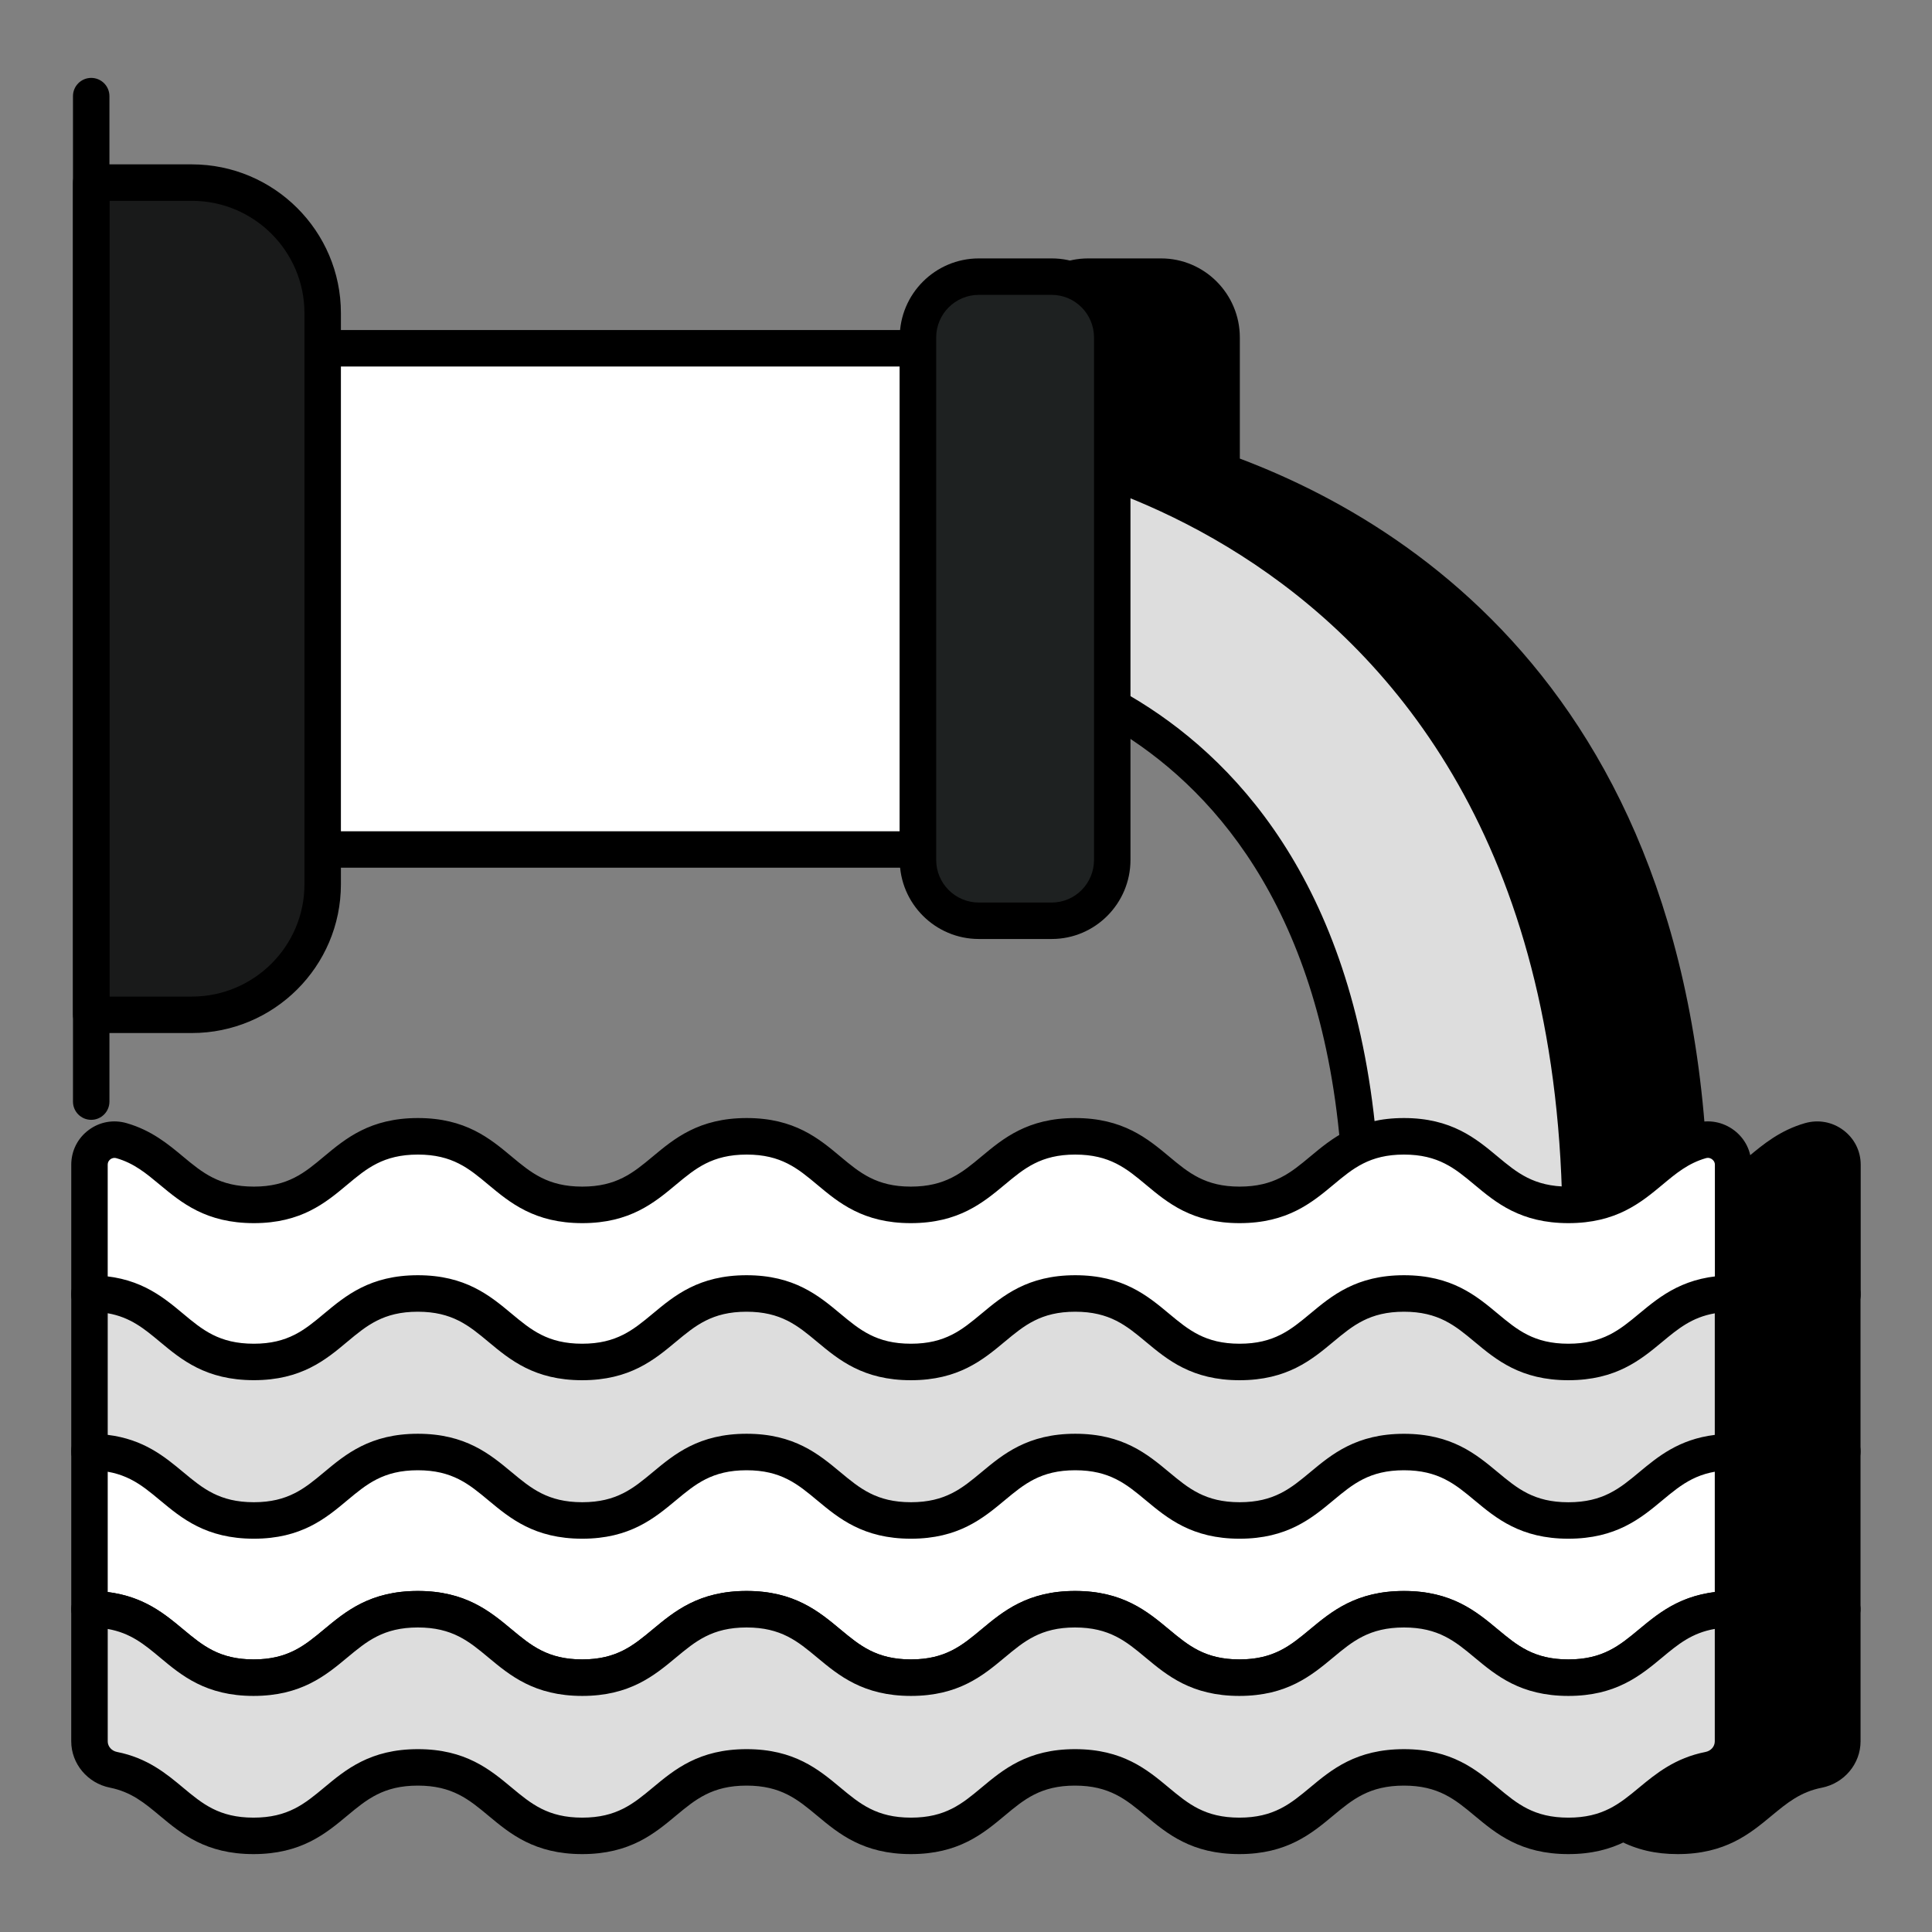
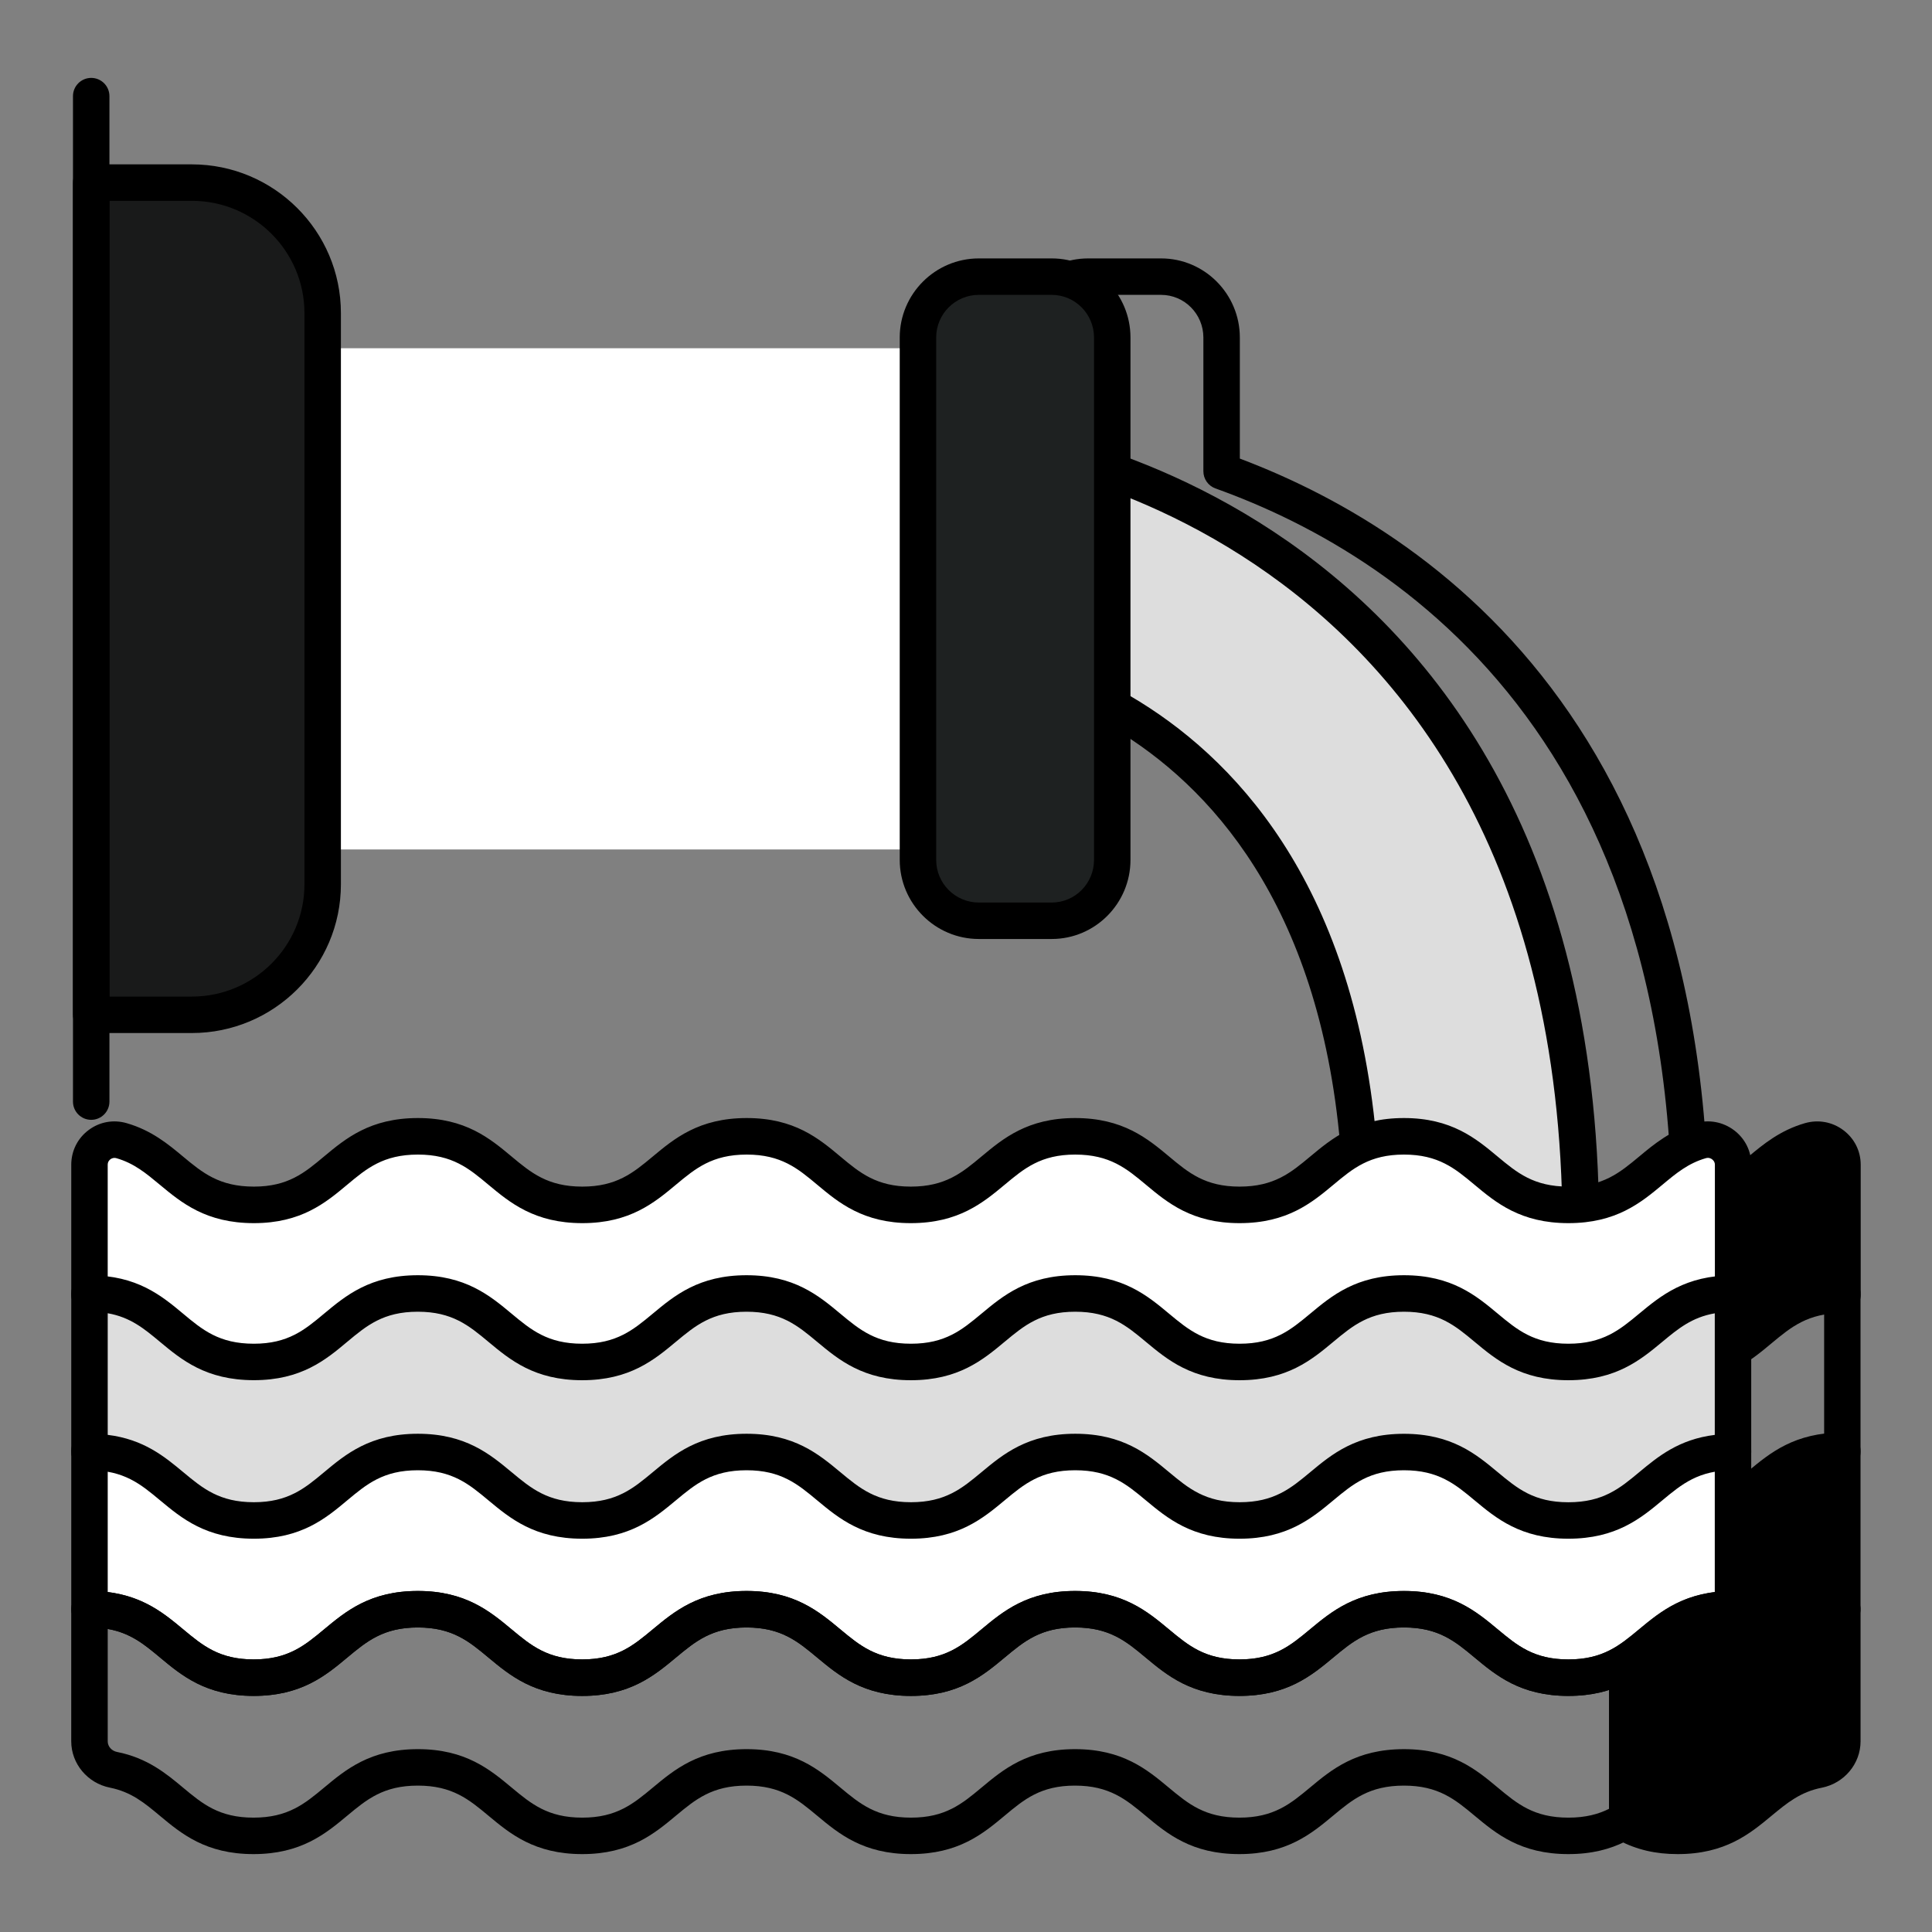
<svg xmlns="http://www.w3.org/2000/svg" version="1.1" id="Layer_1" x="0px" y="0px" viewBox="0 0 53 53" style="enable-background:new 0 0 53 53;" xml:space="preserve">
  <rect x="0" y="0" width="53" height="53" fill="#808080" stroke="none" />
  <style type="text/css">
	.st0{fill:#FFFFFF;}
	.st1{fill:#283E42;}
	.st2{fill:#DDDDDD;}
	.st3{fill:#5AE4A7;}
	.st4{fill:#DBDBDB;}
	.st5{fill:#C9C9C9;}
	.st6{fill:#4BC98C;}
	.st7{fill:#FFDDAB;}
	.st8{fill:#22373A;}
	.st9{fill:#F9CE95;}
</style>
  <g>
    <g>
-       <path d="M33.512,12.929V9.259c0-0.92-0.74-1.67-1.66-1.67h-2    c-0.92,0-1.67,0.75-1.67,1.67v3.63c-0.53,0.48-0.9,1.14-0.98,1.91    c-0.11,1,0.28,1.95,0.98,2.57v0.01h7.125v3.24    c2.938,2.428,5.789,7.186,4.885,16.49c-0.16,1.65,1.05,3.12,2.7,3.28    c0.1,0.01,0.2,0.01,0.29,0.01c1.53,0,2.84-1.16,2.99-2.71    C47.852,20.399,38.512,14.719,33.512,12.929z" id="id_128" />
      <path d="M43.182,40.898c-0.104,0-0.223-0.001-0.339-0.012    c-0.931-0.091-1.771-0.539-2.366-1.262s-0.873-1.633-0.783-2.563    c0.905-9.309-2.06-13.87-4.705-16.057c-0.115-0.096-0.182-0.236-0.182-0.386    v-2.74h-6.625c-0.16,0-0.303-0.075-0.395-0.192    c-0.8-0.745-1.204-1.838-1.083-2.942c0.08-0.773,0.426-1.5,0.978-2.067V9.259    c0-1.196,0.974-2.17,2.17-2.17h2c1.191,0,2.16,0.974,2.16,2.17v3.321    c5.595,2.11,14.31,8.151,12.658,25.157    C46.495,39.539,44.995,40.898,43.182,40.898z M35.807,20.387    c2.785,2.396,5.81,7.233,4.883,16.771c-0.064,0.664,0.134,1.314,0.56,1.831    c0.425,0.518,1.025,0.837,1.69,0.901c0.084,0.008,0.166,0.01,0.242,0.008    c1.296,0,2.368-0.971,2.492-2.258c1.62-16.671-7.03-22.344-12.331-24.241    c-0.198-0.071-0.331-0.26-0.331-0.471V9.259c0-0.646-0.521-1.17-1.16-1.17    h-2c-0.646,0-1.17,0.524-1.17,1.17v3.63c0,0.142-0.06,0.275-0.164,0.37    c-0.472,0.428-0.755,0.979-0.819,1.592c-0.082,0.756,0.175,1.501,0.692,2.028    h6.916c0.276,0,0.5,0.224,0.5,0.5V20.387z" id="id_129" />
    </g>
    <g>
      <g>
        <path class="st2" d="M40.186,40.402c-0.098,0-0.195-0.005-0.294-0.014     c-1.648-0.16-2.855-1.627-2.696-3.276     c1.695-17.471-9.851-18.947-10.343-19.002     c-1.646-0.182-2.834-1.663-2.652-3.311s1.662-2.843,3.311-2.652     c0.179,0.02,17.917,2.248,15.657,25.545     C43.018,39.242,41.712,40.402,40.186,40.402z" id="id_130" />
        <path d="M40.186,40.902c-0.112,0-0.225-0.006-0.338-0.016     c-1.924-0.187-3.335-1.901-3.15-3.822c1.647-16.977-9.428-18.404-9.9-18.457     c-1.917-0.212-3.305-1.944-3.094-3.862c0.104-0.936,0.564-1.772,1.299-2.358     c0.729-0.581,1.635-0.844,2.566-0.736c0.181,0.021,18.406,2.29,16.098,26.09     C43.491,39.543,41.994,40.902,40.186,40.902z M27.165,12.628     c-0.559,0-1.096,0.188-1.539,0.541c-0.525,0.418-0.855,1.017-0.929,1.686     c-0.151,1.37,0.841,2.607,2.21,2.759c0.513,0.057,12.527,1.601,10.786,19.547     c-0.133,1.373,0.875,2.598,2.247,2.73c0.079,0.008,0.162,0.012,0.245,0.012     c1.292,0,2.359-0.971,2.484-2.258c2.204-22.715-15.04-24.979-15.215-25     C27.358,12.633,27.262,12.628,27.165,12.628z" id="id_131" />
      </g>
    </g>
    <g>
      <rect x="6.015" y="9.553" class="st0" width="19.167" height="13.75" id="id_132" />
-       <path d="M25.182,23.804H6.015c-0.276,0-0.5-0.224-0.5-0.5v-13.75c0-0.276,0.224-0.5,0.5-0.5    h19.167c0.276,0,0.5,0.224,0.5,0.5v13.75C25.682,23.58,25.458,23.804,25.182,23.804z     M6.515,22.804h18.167v-12.75H6.515V22.804z" id="id_133" />
    </g>
    <g>
      <path class="st3" d="M30.512,9.259v14.33c0,0.92-0.74,1.67-1.66,1.67h-2    c-0.92,0-1.67-0.75-1.67-1.67V9.259c0-0.92,0.75-1.67,1.67-1.67h2    C29.772,7.589,30.512,8.339,30.512,9.259z" id="id_134" style="fill: rgb(30, 33, 33);" />
      <path d="M28.852,25.759h-2c-1.196,0-2.17-0.974-2.17-2.17V9.259    c0-1.196,0.974-2.17,2.17-2.17h2c1.191,0,2.16,0.974,2.16,2.17v14.33    C31.012,24.785,30.043,25.759,28.852,25.759z M26.852,8.089    c-0.646,0-1.17,0.524-1.17,1.17v14.33c0,0.646,0.524,1.17,1.17,1.17h2    c0.64,0,1.16-0.524,1.16-1.17V9.259c0-0.646-0.521-1.17-1.16-1.17H26.852    z" id="id_135" />
    </g>
    <g>
      <path class="st3" d="M8.852,8.589v15.67c0,1.98-1.61,3.58-3.59,3.58H2.502V5.009    H5.262C7.242,5.009,8.852,6.609,8.852,8.589z" id="id_136" style="fill: rgb(25, 26, 26);" />
      <path d="M5.262,28.339H2.502c-0.276,0-0.5-0.224-0.5-0.5V5.009c0-0.276,0.224-0.5,0.5-0.5    h2.76c2.255,0,4.09,1.83,4.09,4.08v15.67    C9.352,26.509,7.517,28.339,5.262,28.339z M3.002,27.339h2.26    c1.704,0,3.09-1.382,3.09-3.08V8.589c0-1.698-1.386-3.08-3.09-3.08H3.002    V27.339z" id="id_137" />
    </g>
    <g>
      <path d="M2.502,30.72c-0.276,0-0.5-0.224-0.5-0.5V2.637c0-0.276,0.224-0.5,0.5-0.5    s0.5,0.224,0.5,0.5v27.583C3.002,30.496,2.778,30.72,2.502,30.72z" id="id_138" />
    </g>
    <g>
      <g>
        <path d="M46.023,41.675c-0.59,0-1.021-0.132-1.383-0.321v4.349     c0.362,0.19,0.794,0.321,1.383,0.321c2.264,0,2.264-1.879,4.518-1.879v-4.346     C48.283,39.8,48.284,41.675,46.023,41.675z" id="id_139" />
        <path d="M46.023,46.523c-0.611,0-1.125-0.12-1.616-0.379     c-0.165-0.086-0.268-0.257-0.268-0.442v-4.349c0-0.175,0.092-0.337,0.241-0.428     c0.148-0.089,0.335-0.097,0.49-0.016c0.345,0.181,0.711,0.265,1.152,0.265     c0.95,0,1.409-0.381,1.94-0.822c0.595-0.493,1.268-1.053,2.577-1.054l0,0     c0.133,0,0.26,0.053,0.354,0.146s0.146,0.221,0.146,0.354v4.347     c0,0.276-0.224,0.5-0.5,0.5c-0.945,0-1.403,0.381-1.934,0.822     C48.012,45.963,47.337,46.523,46.023,46.523z M45.14,45.379     c0.267,0.098,0.554,0.145,0.884,0.145c0.952,0,1.412-0.382,1.944-0.825     c0.513-0.426,1.085-0.901,2.073-1.023v-3.335     c-0.629,0.109-1.01,0.426-1.438,0.781c-0.595,0.494-1.269,1.054-2.58,1.054     c-0.317,0-0.608-0.032-0.884-0.101V45.379z" id="id_140" />
      </g>
      <g>
-         <path d="M46.023,37.362c-0.59,0-1.021-0.132-1.383-0.321v4.349     c0.362,0.19,0.794,0.321,1.383,0.321c2.264,0,2.264-1.879,4.518-1.879v-4.346     C48.283,35.488,48.284,37.362,46.023,37.362z" id="id_141" />
        <path d="M46.023,42.211c-0.611,0-1.125-0.12-1.616-0.379     c-0.165-0.086-0.268-0.257-0.268-0.442v-4.349c0-0.175,0.092-0.337,0.241-0.428     c0.148-0.091,0.335-0.097,0.49-0.016c0.345,0.181,0.711,0.265,1.152,0.265     c0.95,0,1.409-0.381,1.94-0.822c0.595-0.493,1.268-1.053,2.577-1.054l0,0     c0.133,0,0.26,0.053,0.354,0.146s0.146,0.221,0.146,0.354v4.347     c0,0.276-0.224,0.5-0.5,0.5c-0.945,0-1.403,0.381-1.934,0.822     C48.012,41.65,47.337,42.211,46.023,42.211z M45.14,41.066     c0.267,0.098,0.554,0.145,0.884,0.145c0.952,0,1.412-0.382,1.944-0.825     c0.513-0.426,1.085-0.901,2.073-1.023v-3.335     c-0.629,0.109-1.01,0.426-1.438,0.781c-0.595,0.494-1.269,1.054-2.58,1.054     c-0.317,0-0.608-0.032-0.884-0.101V41.066z" id="id_142" />
      </g>
      <g>
        <path d="M49.655,31.292c-1.42,0.41-1.71,1.76-3.63,1.76     c-0.59,0-1.023-0.131-1.385-0.321v4.35c0.362,0.189,0.795,0.321,1.385,0.321     c2.26,0,2.26-1.88,4.52-1.88v-3.57     C50.545,31.492,50.095,31.162,49.655,31.292z" id="id_143" />
        <path d="M46.025,37.902c-0.603,0-1.132-0.123-1.617-0.377     c-0.165-0.087-0.269-0.257-0.269-0.443v-4.351c0-0.175,0.092-0.337,0.241-0.428     c0.148-0.09,0.335-0.097,0.49-0.016c0.345,0.181,0.712,0.265,1.154,0.265     c0.952,0,1.411-0.382,1.943-0.824c0.405-0.338,0.865-0.72,1.548-0.917     c0.364-0.104,0.745-0.037,1.051,0.191c0.304,0.227,0.478,0.572,0.478,0.949     v3.57c0,0.276-0.224,0.5-0.5,0.5c-0.949,0-1.408,0.382-1.94,0.824     C48.01,37.342,47.336,37.902,46.025,37.902z M45.14,36.758     c0.268,0.098,0.556,0.145,0.886,0.145c0.949,0,1.408-0.382,1.94-0.824     c0.514-0.428,1.087-0.904,2.079-1.026v-3.1c0-0.08-0.048-0.127-0.076-0.148     c-0.024-0.018-0.085-0.058-0.172-0.032c-0.001,0-0.002,0.001-0.003,0.001     c-0.481,0.139-0.808,0.41-1.186,0.725c-0.595,0.495-1.27,1.056-2.583,1.056     c-0.313,0-0.607-0.033-0.886-0.102V36.758z M49.655,31.292h0.01H49.655z" id="id_144" />
      </g>
      <g>
        <path d="M46.023,46.024c-0.59,0-1.021-0.132-1.383-0.321v4.34     c0.362,0.19,0.794,0.321,1.383,0.321c2.01,0,2.236-1.493,3.86-1.813     c0.376-0.075,0.658-0.394,0.658-0.78v-3.626     C48.278,44.145,48.278,46.024,46.023,46.024z" id="id_145" />
        <path d="M46.023,50.863c-0.608,0-1.122-0.12-1.615-0.378     c-0.165-0.087-0.269-0.257-0.269-0.443v-4.34c0-0.175,0.092-0.338,0.241-0.428     c0.15-0.091,0.338-0.096,0.491-0.015c0.343,0.18,0.709,0.264,1.151,0.264     c0.945,0,1.403-0.381,1.934-0.822c0.596-0.495,1.271-1.056,2.584-1.056     c0.276,0,0.5,0.224,0.5,0.5v3.625c0,0.613-0.445,1.147-1.06,1.271     c-0.592,0.116-0.958,0.42-1.382,0.771     C48.004,50.305,47.329,50.863,46.023,50.863z M45.14,49.718     c0.268,0.099,0.555,0.146,0.884,0.146c0.945,0,1.406-0.381,1.938-0.822     c0.462-0.382,0.986-0.815,1.825-0.98c0.149-0.03,0.254-0.149,0.254-0.29     v-3.085c-0.633,0.109-1.015,0.428-1.444,0.785     c-0.594,0.493-1.267,1.053-2.573,1.053c-0.317,0-0.608-0.032-0.884-0.1V49.718z     " id="id_146" />
      </g>
    </g>
    <g>
      <g>
        <path class="st0" d="M47.545,31.952v3.57c-2.26,0-2.26,1.88-4.52,1.88     s-2.26-1.88-4.51-1.88s-2.25,1.88-4.51,1.88     c-2.25,0-2.25-1.88-4.51-1.88c-2.25,0-2.25,1.88-4.51,1.88     c-2.25,0-2.25-1.88-4.5-1.88c-2.26,0-2.26,1.88-4.51,1.88     c-2.26,0-2.26-1.88-4.51-1.88c-2.26,0-2.26,1.88-4.5,1.88     c-2.26,0-2.26-1.88-4.51-1.88v-3.57c0-0.46,0.44-0.79,0.88-0.66     c1.42,0.41,1.71,1.76,3.63,1.76c2.24,0,2.24-1.88,4.5-1.88     c2.25,0,2.25,1.88,4.51,1.88c2.25,0,2.25-1.88,4.51-1.88c2.25,0,2.25,1.88,4.5,1.88     c2.26,0,2.26-1.88,4.51-1.88c2.26,0,2.26,1.88,4.51,1.88     c2.26,0,2.26-1.88,4.51-1.88s2.25,1.88,4.51,1.88     c1.92,0,2.21-1.35,3.63-1.76C47.095,31.162,47.545,31.492,47.545,31.952z" id="id_147" />
        <path d="M43.025,37.902c-1.312,0-1.987-0.562-2.582-1.058     c-0.529-0.441-0.986-0.822-1.929-0.822s-1.399,0.381-1.93,0.822     c-0.594,0.496-1.268,1.058-2.58,1.058c-1.305,0-1.977-0.561-2.569-1.055     c-0.531-0.442-0.99-0.825-1.94-0.825c-0.942,0-1.399,0.381-1.93,0.822     c-0.594,0.496-1.268,1.058-2.58,1.058c-1.307,0-1.978-0.562-2.57-1.057     c-0.529-0.441-0.986-0.823-1.93-0.823c-0.95,0-1.41,0.383-1.941,0.826     c-0.593,0.494-1.265,1.054-2.569,1.054c-1.312,0-1.986-0.562-2.58-1.058     c-0.53-0.441-0.987-0.822-1.93-0.822c-0.951,0-1.409,0.383-1.94,0.827     c-0.591,0.493-1.261,1.053-2.56,1.053c-1.312,0-1.986-0.562-2.58-1.058     c-0.53-0.441-0.987-0.822-1.93-0.822c-0.276,0-0.5-0.224-0.5-0.5v-3.57     c0-0.379,0.174-0.727,0.477-0.952c0.301-0.226,0.681-0.294,1.045-0.188     c0.68,0.196,1.14,0.578,1.545,0.916c0.532,0.442,0.991,0.824,1.943,0.824     c0.937,0,1.392-0.381,1.918-0.821c0.595-0.496,1.269-1.06,2.582-1.06     c1.305,0,1.977,0.561,2.569,1.055c0.531,0.443,0.99,0.826,1.94,0.826     c0.942,0,1.399-0.381,1.929-0.822c0.595-0.496,1.27-1.059,2.582-1.059     c1.307,0,1.979,0.562,2.57,1.057c0.529,0.442,0.986,0.824,1.93,0.824     c0.95,0,1.409-0.383,1.94-0.826c0.593-0.494,1.265-1.055,2.569-1.055     c1.312,0,1.986,0.562,2.581,1.058c0.529,0.442,0.986,0.823,1.929,0.823     c0.95,0,1.409-0.383,1.94-0.826c0.593-0.494,1.265-1.055,2.569-1.055     s1.977,0.561,2.569,1.055c0.532,0.443,0.991,0.826,1.941,0.826     c0.952,0,1.411-0.382,1.943-0.824c0.405-0.338,0.865-0.72,1.548-0.917     c0.363-0.106,0.745-0.036,1.051,0.191c0.304,0.227,0.478,0.572,0.478,0.949     v3.57c0,0.276-0.224,0.5-0.5,0.5c-0.949,0-1.408,0.382-1.94,0.824     C45.01,37.342,44.336,37.902,43.025,37.902z M38.515,35.022     c1.305,0,1.977,0.56,2.569,1.054c0.531,0.443,0.991,0.826,1.941,0.826     c0.949,0,1.408-0.382,1.94-0.824c0.514-0.428,1.087-0.904,2.079-1.026v-3.1     c0-0.08-0.048-0.127-0.076-0.148c-0.023-0.018-0.084-0.058-0.172-0.032     c-0.484,0.14-0.811,0.411-1.188,0.726c-0.595,0.495-1.27,1.056-2.583,1.056     c-1.312,0-1.987-0.562-2.582-1.059c-0.529-0.441-0.986-0.822-1.929-0.822     s-1.399,0.381-1.929,0.823c-0.595,0.495-1.269,1.058-2.581,1.058     c-1.305,0-1.977-0.561-2.569-1.055c-0.531-0.443-0.99-0.826-1.94-0.826     c-0.942,0-1.399,0.381-1.929,0.823c-0.595,0.495-1.269,1.058-2.581,1.058     c-1.307,0-1.979-0.562-2.57-1.057c-0.529-0.442-0.986-0.824-1.93-0.824     c-0.95,0-1.409,0.383-1.941,0.826c-0.593,0.494-1.265,1.055-2.569,1.055     c-1.312,0-1.986-0.562-2.581-1.058c-0.529-0.442-0.986-0.823-1.929-0.823     c-0.951,0-1.409,0.383-1.94,0.827c-0.591,0.494-1.261,1.054-2.56,1.054     c-1.313,0-1.988-0.561-2.583-1.056c-0.378-0.314-0.704-0.586-1.186-0.725     c-0.079-0.023-0.139,0.008-0.166,0.028c-0.028,0.021-0.075,0.068-0.075,0.151     v3.1c0.986,0.122,1.558,0.599,2.069,1.025     c0.531,0.442,0.99,0.825,1.94,0.825c0.937,0,1.392-0.38,1.918-0.82     c0.595-0.497,1.269-1.06,2.582-1.06c1.305,0,1.977,0.561,2.569,1.055     c0.531,0.442,0.99,0.825,1.94,0.825c0.942,0,1.399-0.381,1.929-0.822     c0.595-0.496,1.27-1.058,2.582-1.058c1.307,0,1.978,0.562,2.57,1.057     c0.529,0.441,0.986,0.823,1.93,0.823c0.95,0,1.409-0.383,1.94-0.825     c0.593-0.494,1.265-1.055,2.569-1.055c1.312,0,1.986,0.562,2.58,1.058     c0.53,0.441,0.987,0.822,1.93,0.822c0.95,0,1.409-0.383,1.94-0.825     C36.538,35.583,37.21,35.022,38.515,35.022z" id="id_148" />
      </g>
    </g>
    <g>
      <path class="st0" d="M47.541,39.799l0,4.346c-2.254,0-2.254,1.879-4.518,1.879    c-2.254,0-2.254-1.879-4.509-1.879s-2.254,1.879-4.509,1.879    c-2.254,0-2.254-1.879-4.509-1.879c-2.254,0-2.254,1.879-4.509,1.879    c-2.254,0-2.254-1.879-4.509-1.879c-2.254,0-2.254,1.879-4.509,1.879    s-2.254-1.879-4.509-1.879c-2.254,0-2.254,1.879-4.499,1.879    c-2.254,0-2.254-1.879-4.509-1.879l0-4.346    c2.25-0.003,2.245,1.876,4.509,1.876c2.245,0,2.245-1.879,4.499-1.879    c2.254,0,2.254,1.879,4.509,1.879s2.254-1.879,4.509-1.879    c2.254,0,2.254,1.879,4.509,1.879c2.254,0,2.254-1.879,4.509-1.879    c2.254,0,2.254,1.879,4.509,1.879c2.254,0,2.254-1.879,4.509-1.879    s2.254,1.879,4.509,1.879C45.284,41.675,45.283,39.8,47.541,39.799z" id="id_149" />
      <path d="M43.023,46.523c-1.308,0-1.98-0.561-2.574-1.055    c-0.53-0.441-0.988-0.823-1.935-0.823s-1.403,0.382-1.934,0.823    c-0.594,0.494-1.267,1.055-2.575,1.055c-1.308,0-1.98-0.561-2.574-1.055    c-0.53-0.441-0.988-0.823-1.935-0.823S28.094,45.027,27.563,45.469    c-0.594,0.494-1.267,1.055-2.574,1.055c-1.309,0-1.981-0.561-2.575-1.055    c-0.53-0.441-0.987-0.823-1.934-0.823s-1.404,0.382-1.935,0.823    c-0.594,0.494-1.267,1.055-2.574,1.055c-1.309,0-1.981-0.561-2.575-1.055    c-0.53-0.441-0.987-0.823-1.934-0.823c-0.947,0-1.404,0.382-1.934,0.824    C8.938,45.964,8.267,46.523,6.964,46.523c-1.309,0-1.981-0.561-2.575-1.055    c-0.53-0.441-0.987-0.823-1.934-0.823c-0.276,0-0.5-0.224-0.5-0.5v-4.347    c0.001-0.278,0.221-0.499,0.505-0.5c1.301,0,1.971,0.559,2.562,1.051    c0.53,0.443,0.989,0.825,1.941,0.825c0.94,0,1.396-0.381,1.924-0.822    c0.594-0.495,1.266-1.057,2.575-1.057c1.308,0,1.98,0.561,2.574,1.056    c0.53,0.441,0.988,0.823,1.935,0.823c0.945,0,1.403-0.382,1.934-0.823    c0.594-0.495,1.267-1.056,2.575-1.056c1.308,0,1.98,0.561,2.574,1.056    c0.53,0.441,0.988,0.823,1.935,0.823s1.403-0.382,1.934-0.823    c0.594-0.495,1.267-1.056,2.574-1.056c1.309,0,1.981,0.561,2.575,1.056    c0.53,0.441,0.988,0.823,1.934,0.823c0.946,0,1.404-0.382,1.935-0.823    c0.594-0.495,1.267-1.056,2.574-1.056c1.309,0,1.981,0.561,2.575,1.056    c0.53,0.441,0.988,0.823,1.934,0.823c0.95,0,1.409-0.381,1.94-0.822    c0.595-0.493,1.268-1.053,2.577-1.054l0,0c0.133,0,0.26,0.053,0.354,0.146    s0.146,0.221,0.146,0.354v4.347c0,0.276-0.224,0.5-0.5,0.5    c-0.945,0-1.403,0.381-1.934,0.822C45.012,45.963,44.337,46.523,43.023,46.523z     M38.515,43.646c1.309,0,1.981,0.561,2.575,1.055    c0.53,0.441,0.987,0.823,1.934,0.823c0.952,0,1.412-0.382,1.944-0.825    c0.513-0.426,1.085-0.901,2.073-1.023v-3.335    c-0.629,0.109-1.01,0.426-1.438,0.781c-0.595,0.494-1.269,1.054-2.58,1.054    c-1.308,0-1.98-0.561-2.574-1.056c-0.53-0.441-0.988-0.823-1.935-0.823    c-0.945,0-1.403,0.382-1.934,0.823c-0.594,0.495-1.267,1.056-2.575,1.056    c-1.308,0-1.98-0.561-2.574-1.056c-0.53-0.441-0.988-0.823-1.935-0.823    s-1.403,0.382-1.934,0.823c-0.594,0.495-1.267,1.056-2.574,1.056    c-1.309,0-1.981-0.561-2.575-1.056c-0.53-0.441-0.988-0.823-1.934-0.823    c-0.946,0-1.404,0.382-1.935,0.823c-0.594,0.495-1.267,1.056-2.574,1.056    c-1.309,0-1.981-0.561-2.575-1.056c-0.53-0.441-0.988-0.823-1.934-0.823    c-0.946,0-1.404,0.382-1.934,0.824C8.938,41.614,8.267,42.175,6.964,42.175    c-1.314,0-1.988-0.562-2.582-1.057c-0.426-0.354-0.804-0.67-1.427-0.779v3.336    c0.989,0.122,1.562,0.599,2.074,1.025c0.53,0.441,0.988,0.823,1.935,0.823    c0.94,0,1.396-0.381,1.924-0.821c0.594-0.495,1.266-1.057,2.575-1.057    c1.308,0,1.98,0.561,2.574,1.055c0.53,0.441,0.988,0.823,1.935,0.823    s1.403-0.382,1.934-0.823c0.594-0.494,1.267-1.055,2.575-1.055    c1.308,0,1.98,0.561,2.574,1.055c0.53,0.441,0.988,0.823,1.935,0.823    s1.403-0.382,1.934-0.823c0.594-0.494,1.267-1.055,2.574-1.055    c1.309,0,1.981,0.561,2.575,1.055c0.53,0.441,0.987,0.823,1.934,0.823    s1.404-0.382,1.935-0.823C36.534,44.206,37.207,43.646,38.515,43.646z" id="id_150" />
    </g>
    <g>
      <path class="st2" d="M47.541,35.487l0,4.346c-2.254,0-2.254,1.879-4.518,1.879    c-2.254,0-2.254-1.879-4.509-1.879s-2.254,1.879-4.509,1.879    c-2.254,0-2.254-1.879-4.509-1.879c-2.254,0-2.254,1.879-4.509,1.879    c-2.254,0-2.254-1.879-4.509-1.879c-2.254,0-2.254,1.879-4.509,1.879    s-2.254-1.879-4.509-1.879c-2.254,0-2.254,1.879-4.499,1.879    c-2.254,0-2.254-1.879-4.509-1.879l0-4.346    c2.25-0.003,2.245,1.876,4.509,1.876c2.245,0,2.245-1.879,4.499-1.879    c2.254,0,2.254,1.879,4.509,1.879s2.254-1.879,4.509-1.879    c2.254,0,2.254,1.879,4.509,1.879c2.254,0,2.254-1.879,4.509-1.879    c2.254,0,2.254,1.879,4.509,1.879c2.254,0,2.254-1.879,4.509-1.879    s2.254,1.879,4.509,1.879C45.284,37.362,45.283,35.488,47.541,35.487z" id="id_151" />
      <path d="M43.023,42.211c-1.308,0-1.98-0.561-2.574-1.055    c-0.53-0.441-0.988-0.823-1.935-0.823s-1.403,0.382-1.934,0.823    c-0.594,0.494-1.267,1.055-2.575,1.055c-1.308,0-1.98-0.561-2.574-1.055    c-0.53-0.441-0.988-0.823-1.935-0.823S28.094,40.715,27.563,41.156    c-0.594,0.494-1.267,1.055-2.574,1.055c-1.309,0-1.981-0.561-2.575-1.055    c-0.53-0.441-0.987-0.823-1.934-0.823s-1.404,0.382-1.935,0.823    c-0.594,0.494-1.267,1.055-2.574,1.055c-1.309,0-1.981-0.561-2.575-1.055    c-0.53-0.441-0.987-0.823-1.934-0.823c-0.947,0-1.404,0.382-1.934,0.824    C8.938,41.651,8.267,42.211,6.964,42.211c-1.309,0-1.981-0.561-2.575-1.055    c-0.53-0.441-0.987-0.823-1.934-0.823c-0.276,0-0.5-0.224-0.5-0.5v-4.347    c0.001-0.277,0.221-0.485,0.505-0.5c1.301,0,1.971,0.559,2.562,1.051    c0.53,0.443,0.989,0.825,1.941,0.825c0.94,0,1.396-0.381,1.924-0.822    c0.594-0.495,1.266-1.057,2.575-1.057c1.308,0,1.98,0.561,2.574,1.056    c0.53,0.441,0.988,0.823,1.935,0.823c0.945,0,1.403-0.382,1.934-0.823    c0.594-0.495,1.267-1.056,2.575-1.056c1.308,0,1.98,0.561,2.574,1.056    c0.53,0.441,0.988,0.823,1.935,0.823s1.403-0.382,1.934-0.823    c0.594-0.495,1.267-1.056,2.574-1.056c1.309,0,1.981,0.561,2.575,1.056    c0.53,0.441,0.988,0.823,1.934,0.823c0.946,0,1.404-0.382,1.935-0.823    c0.594-0.495,1.267-1.056,2.574-1.056c1.309,0,1.981,0.561,2.575,1.056    c0.53,0.441,0.988,0.823,1.934,0.823c0.95,0,1.409-0.381,1.94-0.822    c0.595-0.493,1.268-1.053,2.577-1.054l0,0c0.133,0,0.26,0.053,0.354,0.146    s0.146,0.221,0.146,0.354v4.347c0,0.276-0.224,0.5-0.5,0.5    c-0.945,0-1.403,0.381-1.934,0.822C45.012,41.65,44.337,42.211,43.023,42.211z     M38.515,39.333c1.309,0,1.981,0.561,2.575,1.055    c0.53,0.441,0.987,0.823,1.934,0.823c0.952,0,1.412-0.382,1.944-0.825    c0.513-0.426,1.085-0.901,2.073-1.023v-3.335    c-0.629,0.109-1.01,0.426-1.438,0.781c-0.595,0.494-1.269,1.054-2.58,1.054    c-1.308,0-1.98-0.561-2.574-1.056c-0.53-0.441-0.988-0.823-1.935-0.823    c-0.945,0-1.403,0.382-1.934,0.823c-0.594,0.495-1.267,1.056-2.575,1.056    c-1.308,0-1.98-0.561-2.574-1.056c-0.53-0.441-0.988-0.823-1.935-0.823    s-1.403,0.382-1.934,0.823c-0.594,0.495-1.267,1.056-2.574,1.056    c-1.309,0-1.981-0.561-2.575-1.056c-0.53-0.441-0.988-0.823-1.934-0.823    c-0.946,0-1.404,0.382-1.935,0.823c-0.594,0.495-1.267,1.056-2.574,1.056    c-1.309,0-1.981-0.561-2.575-1.056c-0.53-0.441-0.988-0.823-1.934-0.823    c-0.946,0-1.404,0.382-1.934,0.824C8.938,37.302,8.267,37.862,6.964,37.862    c-1.314,0-1.988-0.562-2.582-1.057c-0.426-0.354-0.804-0.67-1.427-0.779v3.336    c0.989,0.122,1.562,0.599,2.074,1.025c0.53,0.441,0.988,0.823,1.935,0.823    c0.94,0,1.396-0.381,1.924-0.821c0.594-0.495,1.266-1.057,2.575-1.057    c1.308,0,1.98,0.561,2.574,1.055c0.53,0.441,0.988,0.823,1.935,0.823    s1.403-0.382,1.934-0.823c0.594-0.494,1.267-1.055,2.575-1.055    c1.308,0,1.98,0.561,2.574,1.055c0.53,0.441,0.988,0.823,1.935,0.823    s1.403-0.382,1.934-0.823c0.594-0.494,1.267-1.055,2.574-1.055    c1.309,0,1.981,0.561,2.575,1.055c0.53,0.441,0.987,0.823,1.934,0.823    s1.404-0.382,1.935-0.823C36.534,39.894,37.207,39.333,38.515,39.333z" id="id_152" />
    </g>
    <g>
-       <path class="st2" d="M47.541,44.145v3.626c0,0.385-0.282,0.704-0.658,0.78    c-1.625,0.319-1.85,1.813-3.861,1.813c-2.254,0-2.254-1.879-4.509-1.879    c-2.264,0-2.264,1.879-4.518,1.879s-2.254-1.879-4.509-1.879    c-2.245,0-2.245,1.879-4.499,1.879c-2.254,0-2.254-1.879-4.509-1.879    c-2.254,0-2.254,1.879-4.509,1.879s-2.254-1.879-4.509-1.879    c-2.254,0-2.254,1.879-4.509,1.879c-2.01,0-2.226-1.493-3.842-1.813    c-0.376-0.075-0.658-0.394-0.658-0.78v-3.626c2.254,0,2.254,1.879,4.499,1.879    c2.254,0,2.254-1.879,4.509-1.879c2.254,0,2.254,1.879,4.509,1.879    s2.254-1.879,4.509-1.879c2.254,0,2.254,1.879,4.509,1.879    c2.254,0,2.254-1.879,4.499-1.879c2.254,0,2.254,1.879,4.509,1.879    s2.254-1.879,4.518-1.879c2.254,0,2.254,1.879,4.509,1.879    C45.278,46.024,45.278,44.145,47.541,44.145z" id="id_153" />
      <path d="M43.023,50.863c-1.308,0-1.98-0.561-2.574-1.056    c-0.53-0.441-0.988-0.823-1.935-0.823c-0.952,0-1.412,0.383-1.944,0.825    c-0.594,0.494-1.267,1.054-2.573,1.054c-1.309,0-1.981-0.561-2.575-1.056    c-0.53-0.441-0.988-0.823-1.934-0.823c-0.94,0-1.396,0.381-1.924,0.822    c-0.594,0.495-1.266,1.057-2.575,1.057c-1.309,0-1.981-0.561-2.575-1.056    c-0.53-0.441-0.988-0.823-1.934-0.823c-0.946,0-1.404,0.382-1.935,0.823    c-0.594,0.495-1.267,1.056-2.574,1.056c-1.309,0-1.981-0.561-2.575-1.056    c-0.53-0.441-0.988-0.823-1.934-0.823s-1.403,0.382-1.934,0.823    c-0.594,0.495-1.267,1.056-2.575,1.056c-1.308,0-1.979-0.561-2.572-1.055    c-0.419-0.35-0.782-0.651-1.366-0.768c-0.615-0.123-1.061-0.657-1.061-1.271    v-3.625c0-0.276,0.224-0.5,0.5-0.5c1.31,0,1.981,0.562,2.575,1.057    c0.527,0.44,0.983,0.821,1.924,0.821c0.946,0,1.404-0.382,1.935-0.823    c0.594-0.494,1.267-1.055,2.574-1.055s1.98,0.561,2.574,1.055    c0.53,0.441,0.988,0.823,1.935,0.823s1.403-0.382,1.934-0.823    c0.594-0.494,1.267-1.055,2.575-1.055c1.308,0,1.98,0.561,2.574,1.055    c0.53,0.441,0.988,0.823,1.935,0.823c0.947,0,1.404-0.382,1.934-0.824    c0.592-0.494,1.263-1.054,2.565-1.054c1.308,0,1.98,0.561,2.574,1.055    c0.53,0.441,0.988,0.823,1.935,0.823c0.945,0,1.403-0.381,1.934-0.822    c0.596-0.495,1.271-1.056,2.584-1.056c1.309,0,1.981,0.561,2.575,1.055    c0.53,0.441,0.987,0.823,1.934,0.823c0.945,0,1.403-0.381,1.934-0.822    c0.596-0.495,1.271-1.056,2.584-1.056c0.276,0,0.5,0.224,0.5,0.5v3.625    c0,0.613-0.445,1.147-1.06,1.271c-0.592,0.116-0.958,0.42-1.382,0.771    C45.004,50.305,44.329,50.863,43.023,50.863z M38.515,47.984    c1.309,0,1.981,0.561,2.575,1.056c0.53,0.441,0.988,0.823,1.934,0.823    s1.406-0.381,1.938-0.822c0.462-0.382,0.986-0.815,1.825-0.98    c0.149-0.03,0.254-0.149,0.254-0.29v-3.085    c-0.633,0.109-1.015,0.428-1.444,0.785c-0.594,0.493-1.267,1.053-2.573,1.053    c-1.308,0-1.98-0.561-2.574-1.055c-0.53-0.441-0.988-0.823-1.935-0.823    c-0.952,0-1.412,0.382-1.944,0.825c-0.594,0.493-1.267,1.053-2.573,1.053    c-1.309,0-1.981-0.561-2.575-1.055c-0.53-0.441-0.987-0.823-1.934-0.823    c-0.94,0-1.396,0.381-1.924,0.821c-0.594,0.495-1.266,1.057-2.575,1.057    c-1.309,0-1.981-0.561-2.575-1.055c-0.53-0.441-0.987-0.823-1.934-0.823    s-1.404,0.382-1.935,0.823c-0.594,0.494-1.267,1.055-2.574,1.055    c-1.309,0-1.981-0.561-2.575-1.055c-0.53-0.441-0.987-0.823-1.934-0.823    s-1.403,0.382-1.934,0.823c-0.594,0.494-1.267,1.055-2.575,1.055    c-1.303,0-1.974-0.56-2.565-1.054c-0.427-0.356-0.807-0.674-1.434-0.783v3.084    c0,0.139,0.107,0.261,0.256,0.29c0.834,0.165,1.354,0.598,1.812,0.98    c0.529,0.441,0.986,0.822,1.932,0.822c0.946,0,1.404-0.382,1.935-0.823    c0.594-0.495,1.267-1.056,2.574-1.056s1.98,0.561,2.574,1.056    c0.53,0.441,0.988,0.823,1.935,0.823c0.945,0,1.403-0.382,1.934-0.823    c0.594-0.495,1.267-1.056,2.575-1.056c1.308,0,1.98,0.561,2.574,1.056    c0.53,0.441,0.988,0.823,1.935,0.823s1.404-0.382,1.934-0.824    c0.592-0.494,1.263-1.055,2.565-1.055c1.308,0,1.98,0.561,2.574,1.056    c0.53,0.441,0.988,0.823,1.935,0.823c0.945,0,1.403-0.381,1.934-0.822    C36.526,48.546,37.201,47.984,38.515,47.984z" id="id_154" />
    </g>
  </g>
</svg>